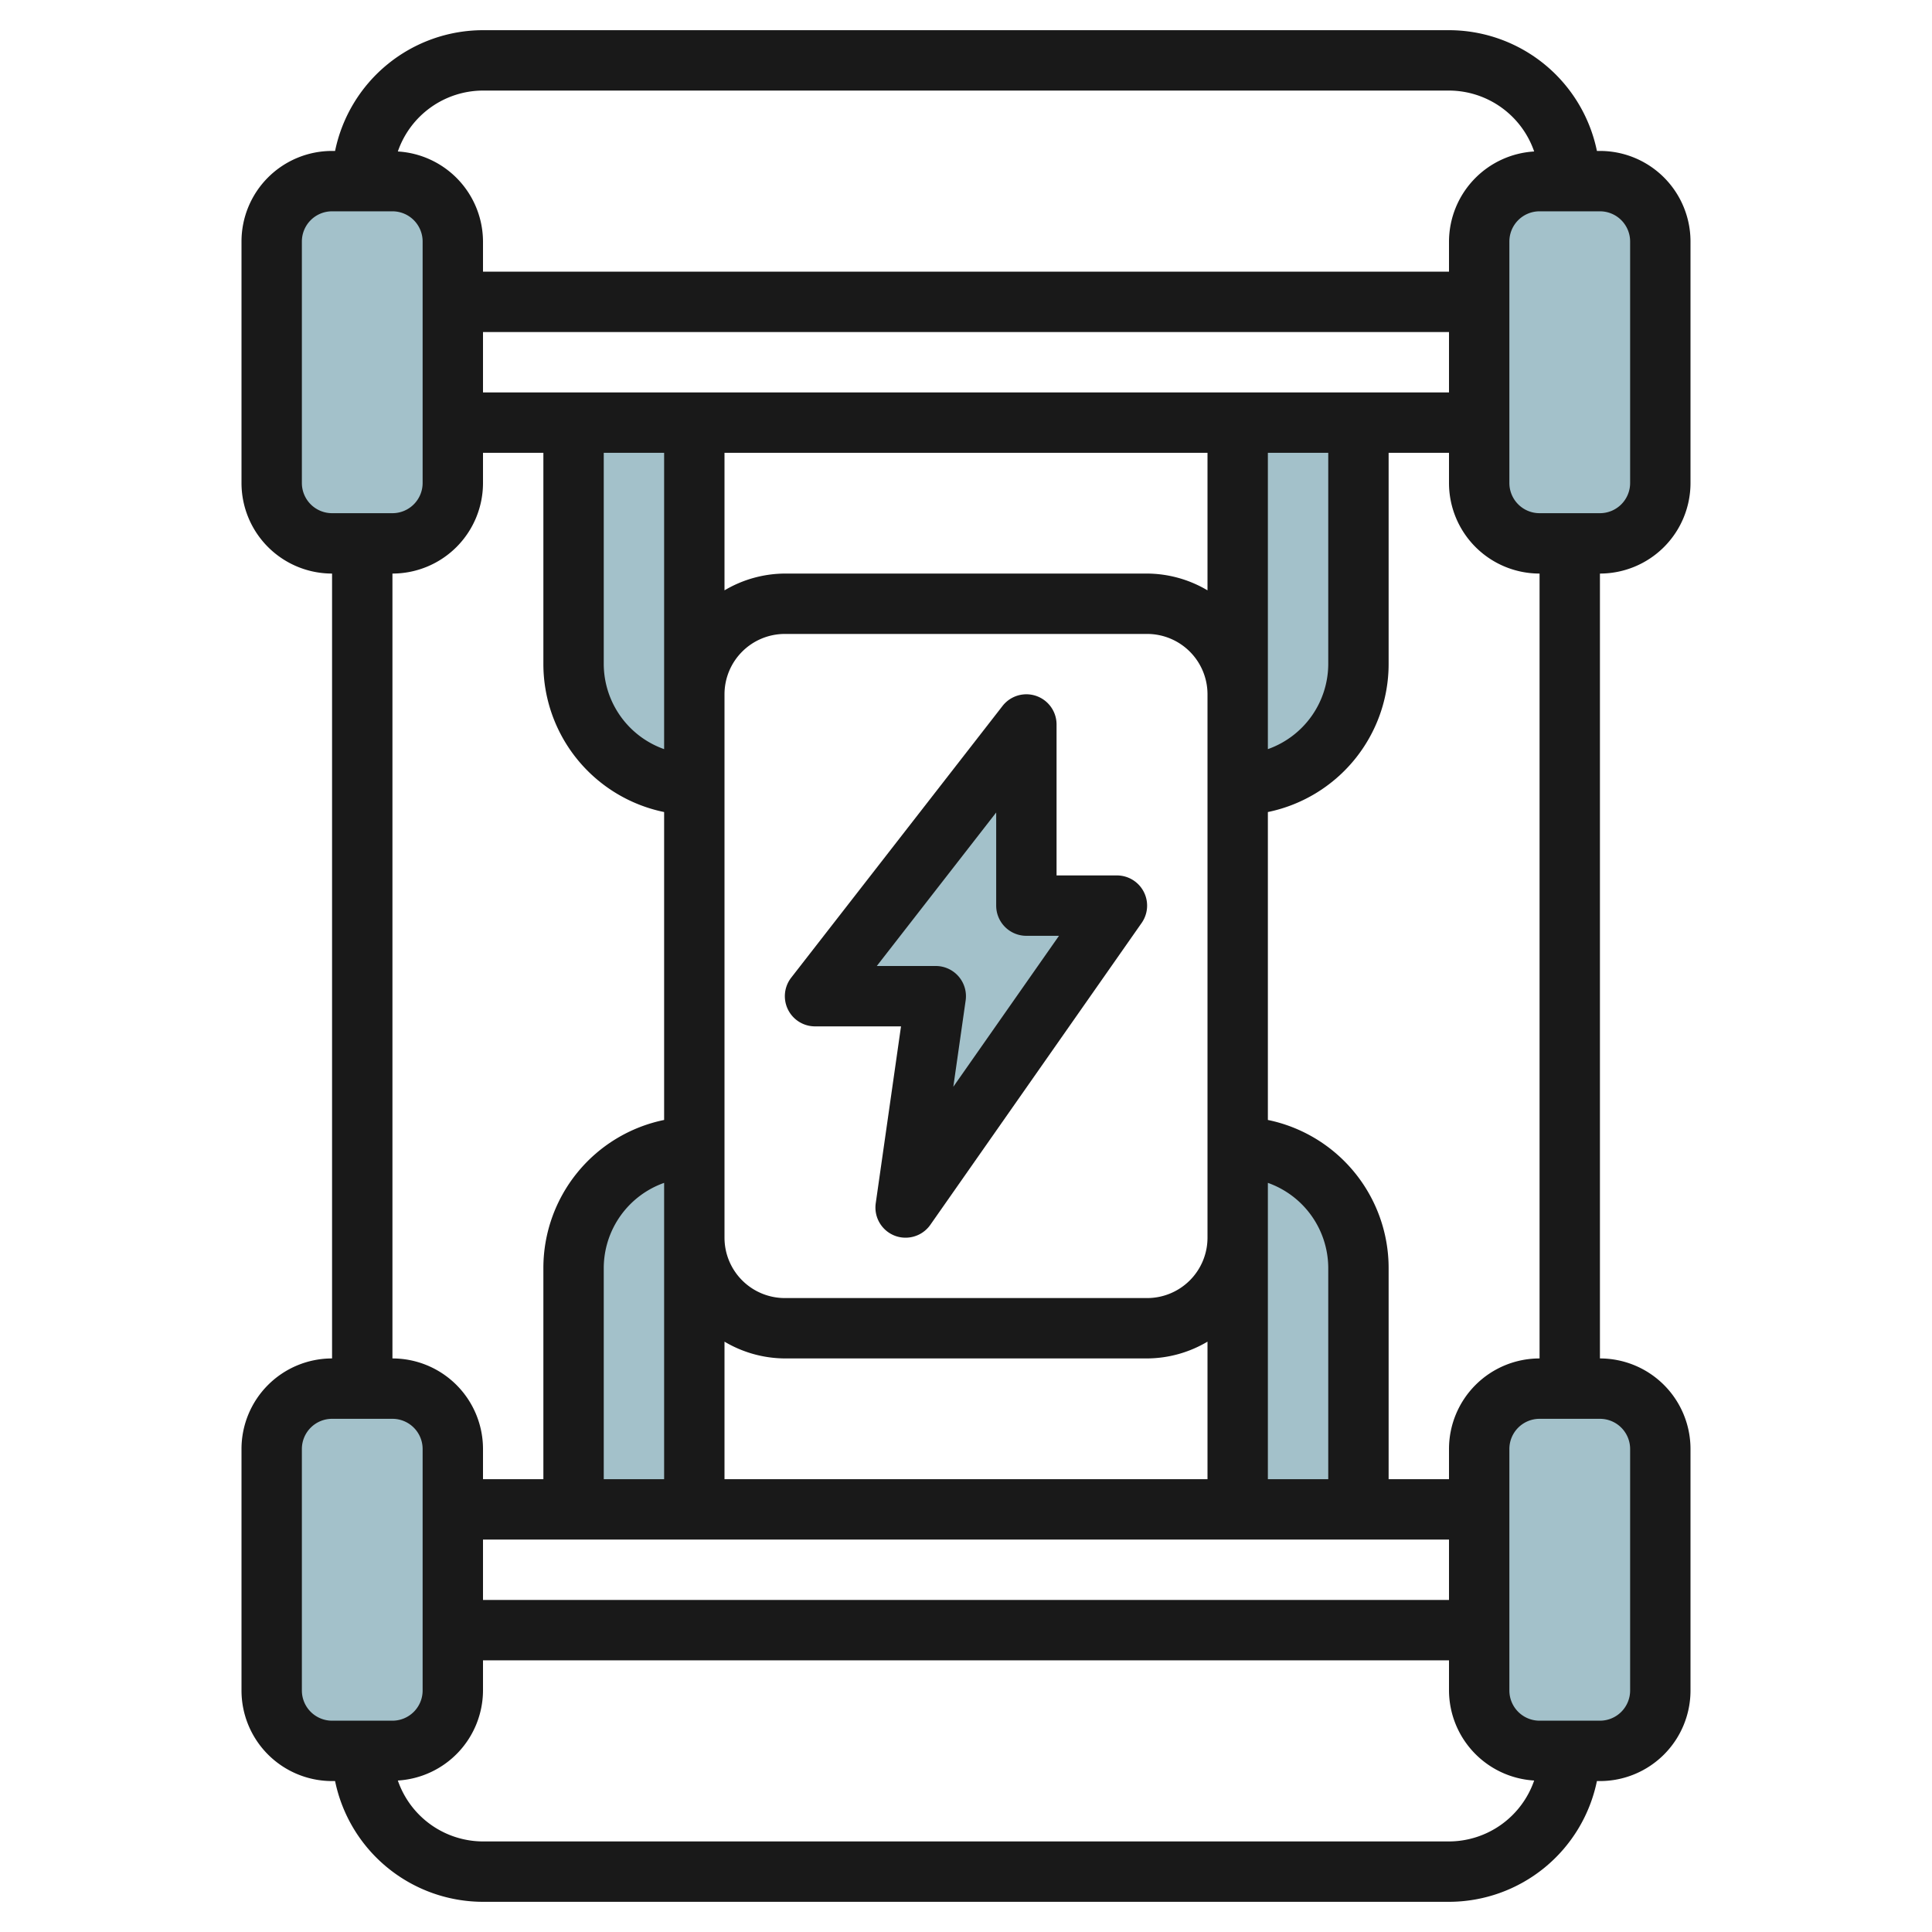
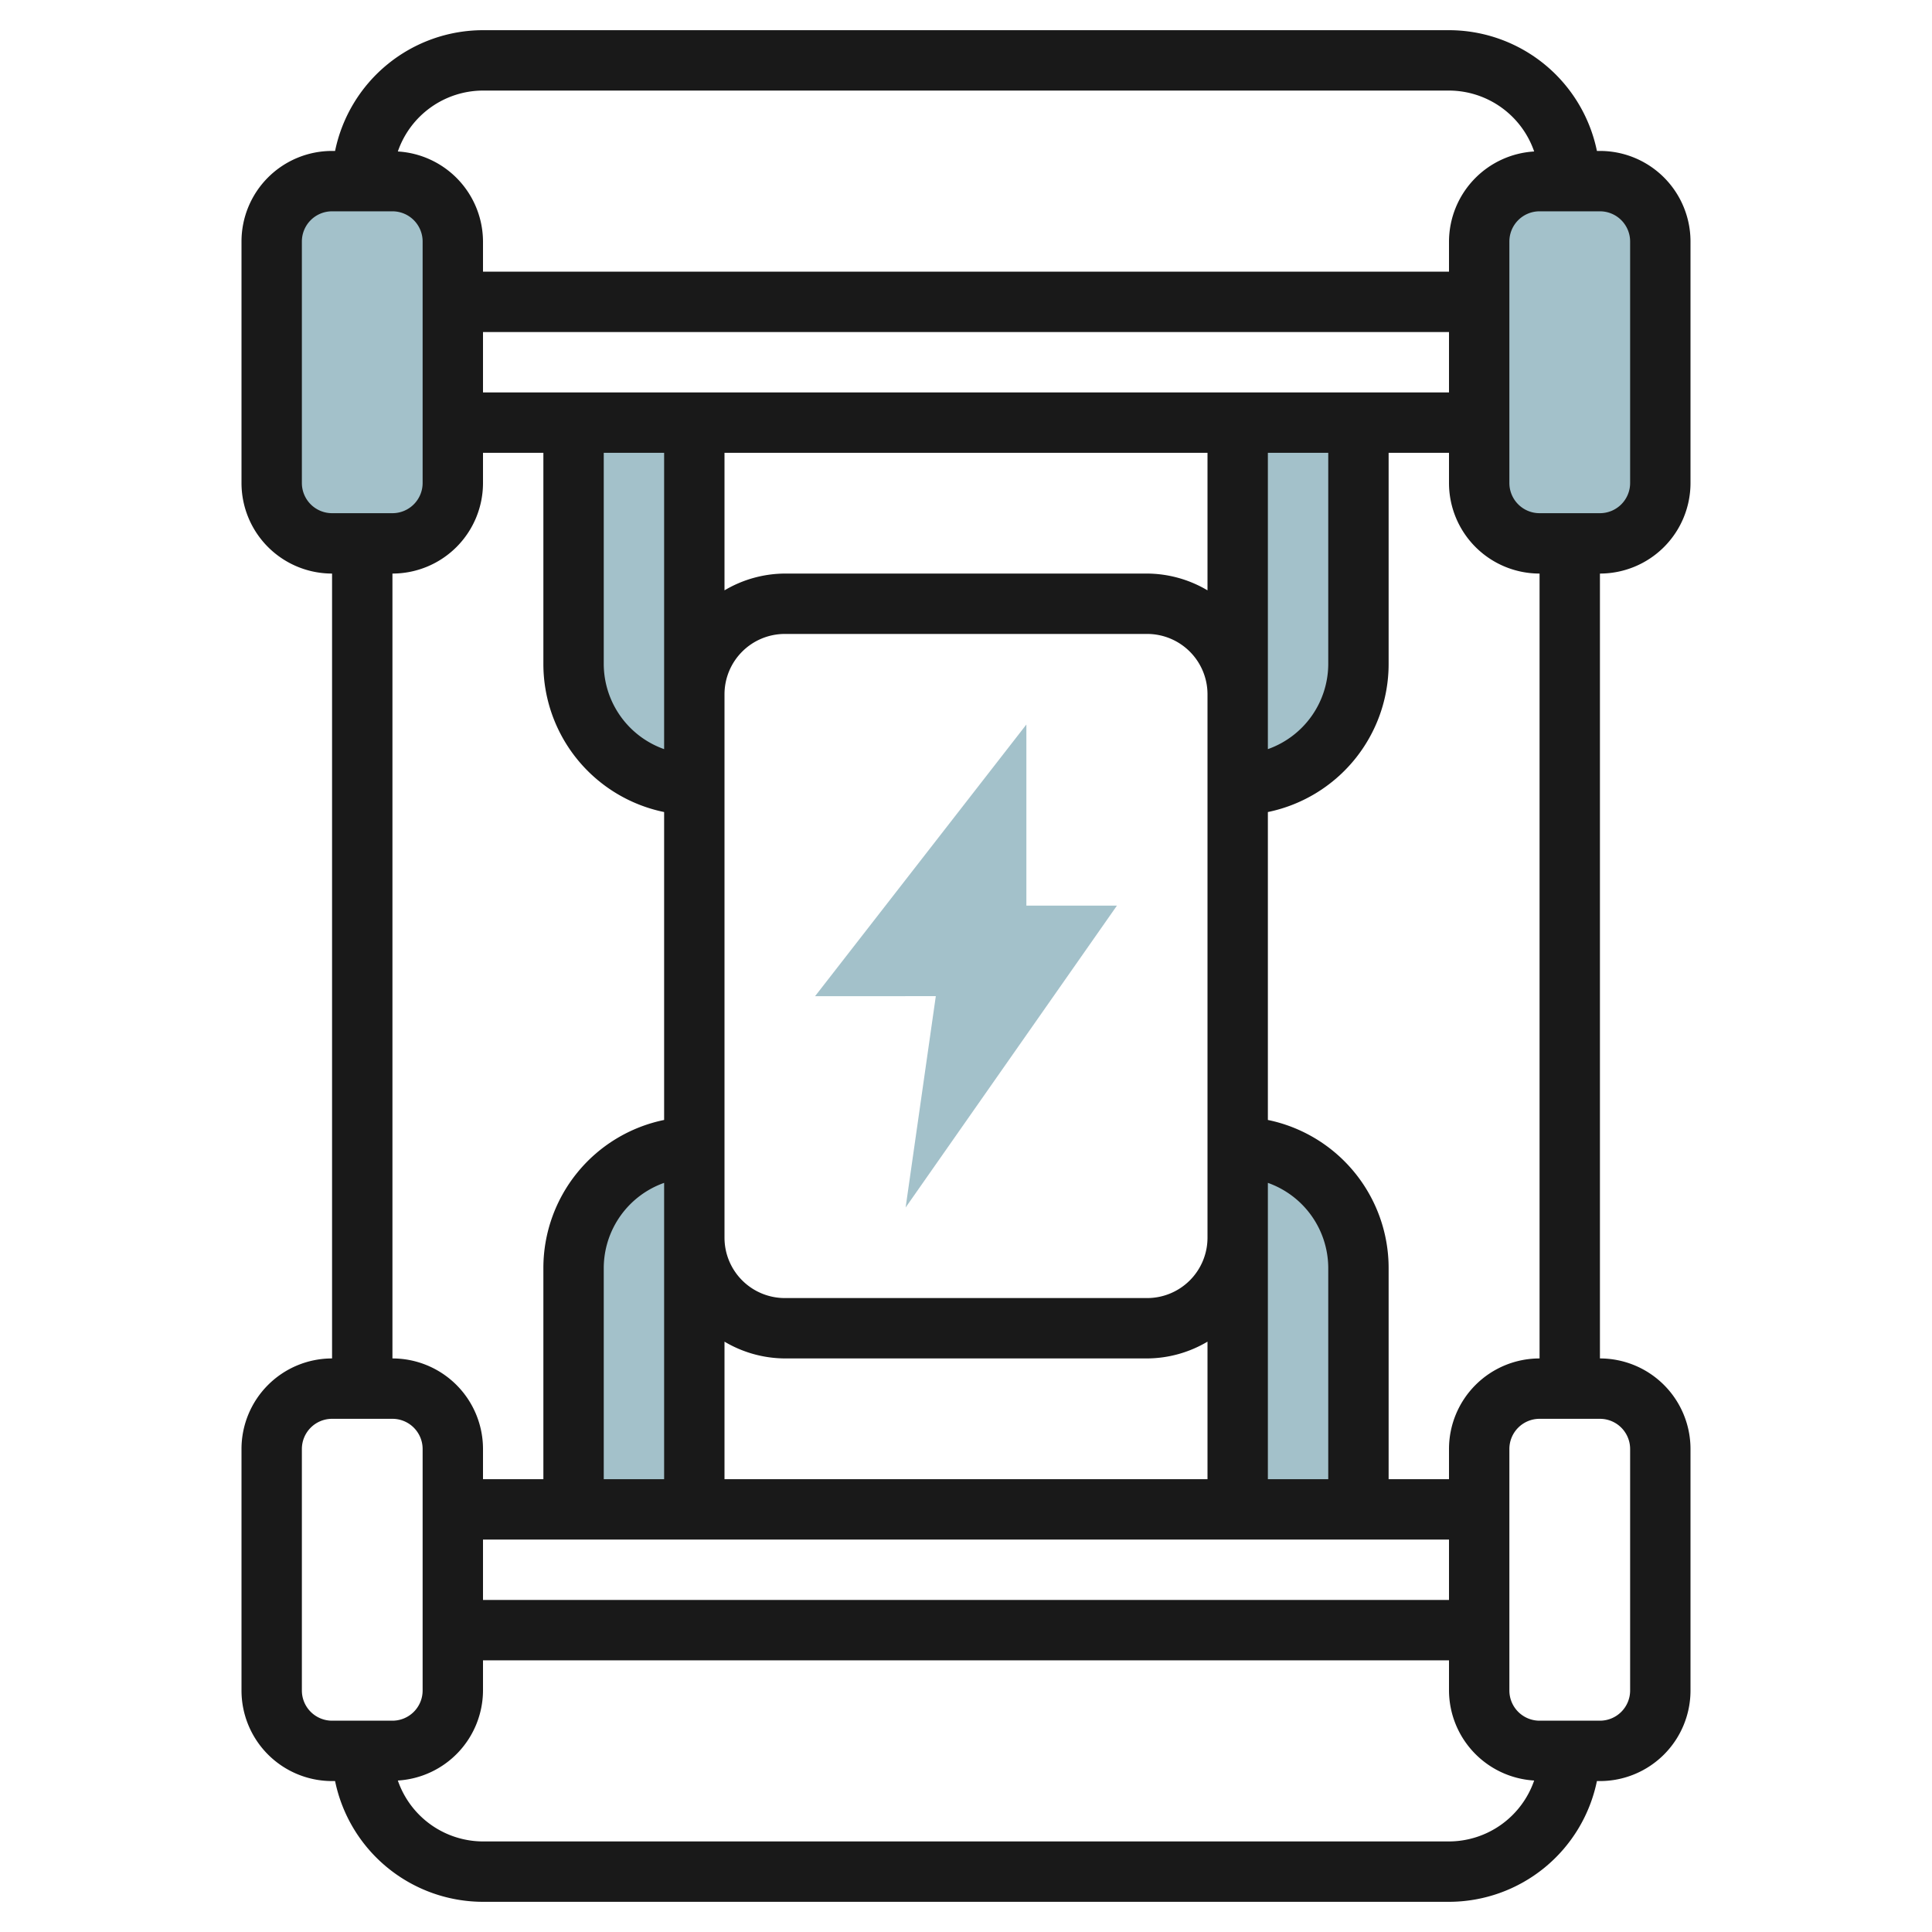
<svg xmlns="http://www.w3.org/2000/svg" height="512" viewBox="0 0 64 64" width="512">
  <g id="Layer_10" data-name="Layer 10">
    <g fill="#a3c1ca">
      <path d="m13 18h-2a2 2 0 0 1 -2-2v-8a2 2 0 0 1 2-2h2a2 2 0 0 1 2 2v8a2 2 0 0 1 -2 2z" />
      <path d="m53 18h-2a2 2 0 0 1 -2-2v-8a2 2 0 0 1 2-2h2a2 2 0 0 1 2 2v8a2 2 0 0 1 -2 2z" />
-       <path d="m12 58h-1a2 2 0 0 1 -2-2v-8a2 2 0 0 1 2-2h2a2 2 0 0 1 2 2v8a2 2 0 0 1 -2 2z" />
-       <path d="m53 58h-2a2 2 0 0 1 -2-2v-8a2 2 0 0 1 2-2h2a2 2 0 0 1 2 2v8a2 2 0 0 1 -2 2z" />
      <path d="m19 42v8h4v-12a4 4 0 0 0 -4 4z" />
      <path d="m41 50h4v-8a4 4 0 0 0 -4-4z" />
      <path d="m45 22v-8h-4v12a4 4 0 0 0 4-4z" />
      <path d="m23 14h-4v8a4 4 0 0 0 4 4z" />
      <path d="m34 24-7 9 4-.001-1 7.001 7-10h-3z" />
    </g>
    <path d="m8 48v8a3 3 0 0 0 3 3h.1a5.009 5.009 0 0 0 4.9 4h32a5.009 5.009 0 0 0 4.9-4h.1a3 3 0 0 0 3-3v-8a3 3 0 0 0 -3-3v-26a3 3 0 0 0 3-3v-8a3 3 0 0 0 -3-3h-.1a5.009 5.009 0 0 0 -4.9-4h-32a5.009 5.009 0 0 0 -4.9 4h-.1a3 3 0 0 0 -3 3v8a3 3 0 0 0 3 3v26a3 3 0 0 0 -3 3zm2 8v-8a1 1 0 0 1 1-1h2a1 1 0 0 1 1 1v8a1 1 0 0 1 -1 1h-2a1 1 0 0 1 -1-1zm38 5h-32a2.993 2.993 0 0 1 -2.821-2.018 3 3 0 0 0 2.821-2.982v-1h32v1a3 3 0 0 0 2.821 2.982 2.993 2.993 0 0 1 -2.821 2.018zm-32-10h32v2h-32zm0-40h32v2h-32zm28 38h-2v-9.816a3 3 0 0 1 2 2.816zm-4-34v4.556a3.959 3.959 0 0 0 -2-.556h-12a3.959 3.959 0 0 0 -2 .556v-4.556zm-16 8a2 2 0 0 1 2-2h12a2 2 0 0 1 2 2v18a2 2 0 0 1 -2 2h-12a2 2 0 0 1 -2-2zm0 21.444a3.959 3.959 0 0 0 2 .556h12a3.959 3.959 0 0 0 2-.556v4.556h-16zm18-21.444v-8h2v7a3 3 0 0 1 -2 2.816zm-22-8h2v9.816a3 3 0 0 1 -2-2.816zm2 26v8h-2v-7a3 3 0 0 1 2-2.816zm32 7v8a1 1 0 0 1 -1 1h-2a1 1 0 0 1 -1-1v-8a1 1 0 0 1 1-1h2a1 1 0 0 1 1 1zm-3-3a3 3 0 0 0 -3 3v1h-2v-7a5.009 5.009 0 0 0 -4-4.9v-10.2a5.009 5.009 0 0 0 4-4.9v-7h2v1a3 3 0 0 0 3 3zm3-37v8a1 1 0 0 1 -1 1h-2a1 1 0 0 1 -1-1v-8a1 1 0 0 1 1-1h2a1 1 0 0 1 1 1zm-38-5h32a2.993 2.993 0 0 1 2.821 2.018 3 3 0 0 0 -2.821 2.982v1h-32v-1a3 3 0 0 0 -2.821-2.982 2.993 2.993 0 0 1 2.821-2.018zm-6 13v-8a1 1 0 0 1 1-1h2a1 1 0 0 1 1 1v8a1 1 0 0 1 -1 1h-2a1 1 0 0 1 -1-1zm3 3a3 3 0 0 0 3-3v-1h2v7a5.009 5.009 0 0 0 4 4.9v10.2a5.009 5.009 0 0 0 -4 4.9v7h-2v-1a3 3 0 0 0 -3-3z" fill="#191919" />
-     <path d="m27 34h2.847l-.837 5.859a1 1 0 0 0 .622 1.072.989.989 0 0 0 .368.069 1 1 0 0 0 .819-.427l7-10a1 1 0 0 0 -.819-1.573h-2v-5a1 1 0 0 0 -1.79-.614l-7 9a1 1 0 0 0 .79 1.614zm6-7.085v3.085a1 1 0 0 0 1 1h1.08l-3.5 5 .408-2.856a1 1 0 0 0 -.988-1.144h-1.955z" fill="#191919" />
  </g>
</svg>